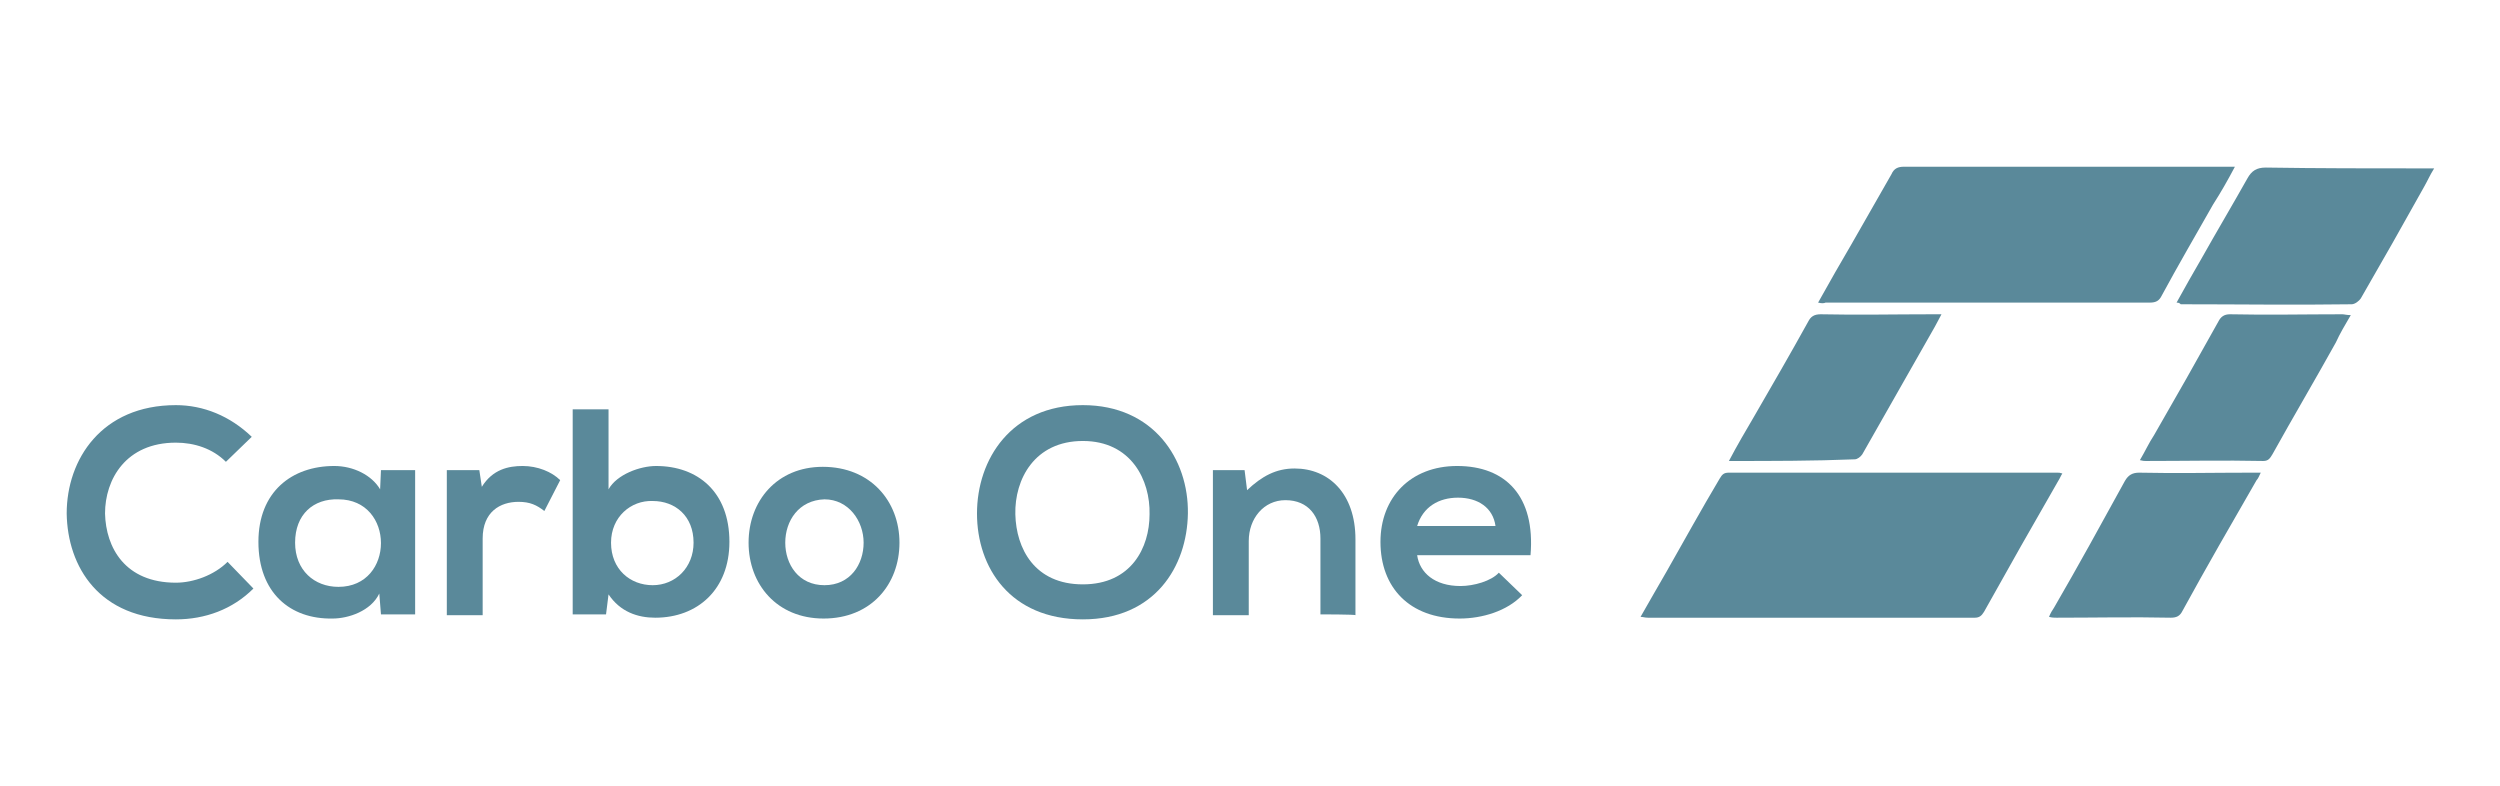
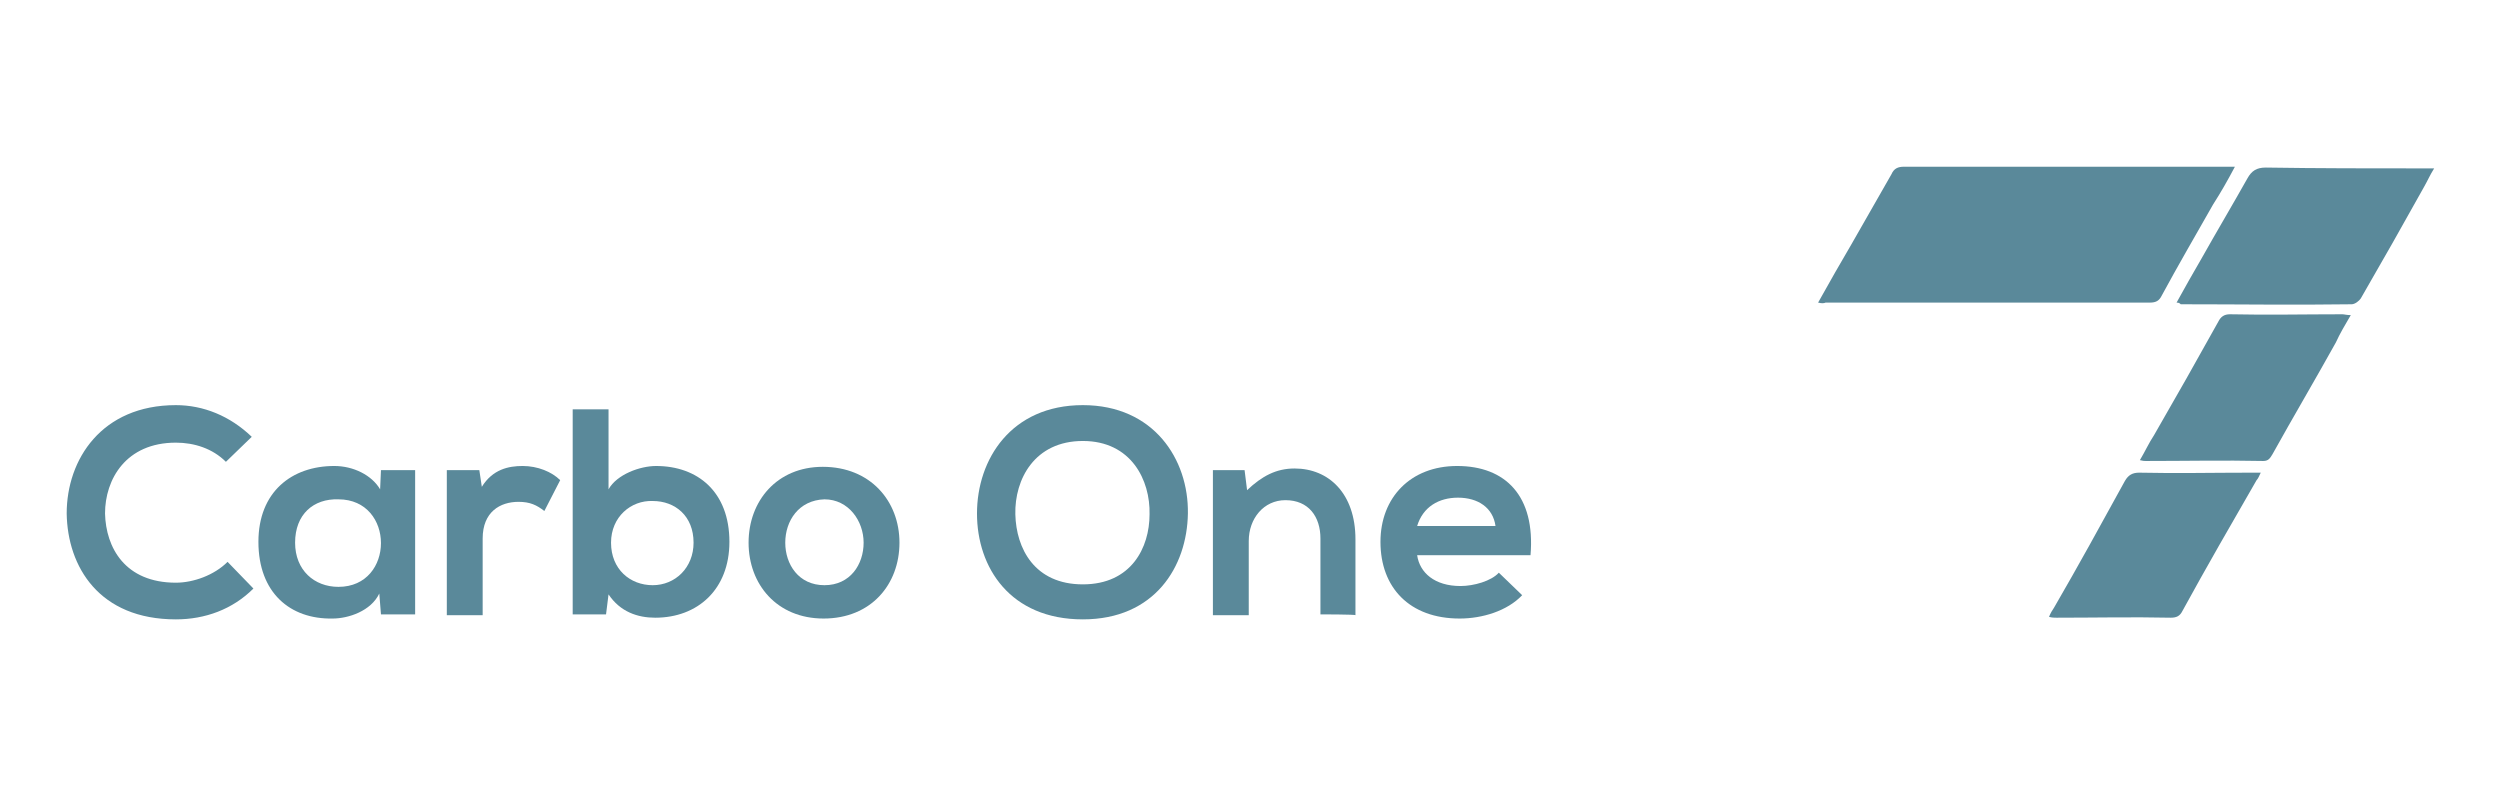
<svg xmlns="http://www.w3.org/2000/svg" version="1.1" id="Слой_1" x="0px" y="0px" viewBox="0 0 299.9 94.3" style="enable-background:new 0 0 299.9 94.3;" xml:space="preserve">
  <style type="text/css">
	.st0{fill:#5A899A;}
</style>
  <g>
    <g>
-       <path class="st0" d="M196.8,74c1.1-1.9,2.1-3.7,3.1-5.4c2.1-3.7,4.2-7.5,6.4-11.2c0.3-0.5,0.5-0.7,1.1-0.7c13.1,0,26.3,0,39.4,0    c0.2,0,0.3,0,0.6,0.1c-0.2,0.3-0.3,0.6-0.5,0.9c-3,5.2-6,10.5-8.9,15.7c-0.3,0.5-0.6,0.7-1.1,0.7c-13.1,0-26.1,0-39.2,0    C197.3,74.1,197.1,74,196.8,74z" />
      <path class="st0" d="M218.1,36.3c1.4-2.5,2.7-4.8,4-7c1.6-2.8,3.2-5.6,4.8-8.4c0.3-0.7,0.8-0.9,1.5-0.9c12.8,0,25.7,0,38.6,0    c0.3,0,0.6,0,1.1,0c-0.9,1.7-1.7,3.1-2.6,4.5c-2.1,3.7-4.2,7.3-6.2,11c-0.3,0.6-0.7,0.8-1.4,0.8c-13,0-26,0-38.9,0    C218.8,36.4,218.5,36.4,218.1,36.3z" />
      <path class="st0" d="M261.1,36.3c1-1.8,2-3.6,3-5.3c1.8-3.2,3.7-6.4,5.5-9.6c0.5-0.9,1.1-1.3,2.2-1.3c6.3,0.1,12.6,0.1,19,0.1    c0.3,0,0.7,0,1.2,0c-0.5,0.8-0.8,1.5-1.2,2.2c-2.5,4.5-5,8.9-7.6,13.4c-0.2,0.3-0.7,0.7-1.1,0.7c-6.8,0.1-13.7,0-20.5,0    C261.5,36.4,261.4,36.3,261.1,36.3z" />
      <path class="st0" d="M282,37.8c-0.7,1.2-1.3,2.2-1.8,3.3c-2.5,4.5-5.1,8.9-7.6,13.4c-0.3,0.5-0.5,0.8-1.1,0.8    c-4.7-0.1-9.4,0-14.1,0c-0.2,0-0.3,0-0.7-0.1c0.6-1,1.1-2.1,1.7-3c2.6-4.5,5.2-9.1,7.7-13.6c0.3-0.6,0.7-0.9,1.4-0.9    c4.5,0.1,9,0,13.5,0C281.2,37.7,281.5,37.8,282,37.8z" />
      <path class="st0" d="M271.2,56.7c-0.2,0.4-0.3,0.7-0.5,0.9c-3,5.2-6,10.4-8.9,15.7c-0.3,0.6-0.7,0.8-1.4,0.8    c-4.6-0.1-9.1,0-13.7,0c-0.3,0-0.5,0-0.9-0.1c0.2-0.5,0.4-0.8,0.6-1.1c2.9-5,5.7-10.1,8.5-15.2c0.4-0.7,0.9-1,1.7-1    c4.5,0.1,8.9,0,13.4,0C270.3,56.7,270.7,56.7,271.2,56.7z" />
-       <path class="st0" d="M207.4,55.3c1-1.9,2-3.6,3-5.3c2.2-3.8,4.4-7.6,6.5-11.4c0.3-0.6,0.7-0.9,1.5-0.9c4.5,0.1,8.9,0,13.4,0    c0.3,0,0.6,0,1.1,0c-0.3,0.6-0.6,1.1-0.8,1.5c-2.9,5.1-5.8,10.2-8.7,15.3c-0.2,0.3-0.6,0.6-0.9,0.6    C217.5,55.3,212.6,55.3,207.4,55.3z" />
    </g>
    <g>
      <path class="st0" d="M30.4,70.6c-2.5,2.5-5.8,3.7-9.3,3.7c-9.2,0-13-6.3-13.1-12.7c0-6.5,4.2-13,13.1-13c3.3,0,6.5,1.3,9.1,3.8    l-3.1,3c-1.6-1.6-3.8-2.3-6-2.3c-6,0-8.5,4.4-8.5,8.5c0.1,4.1,2.4,8.3,8.5,8.3c2.1,0,4.6-0.9,6.2-2.5L30.4,70.6z" />
      <path class="st0" d="M45.7,56.4h4.1v17.3h-4.1l-0.2-2.5c-1,2.1-3.7,3-5.6,3C34.8,74.3,31,71.1,31,65c0-6,4-9.1,9.1-9.1    c2.3,0,4.5,1.1,5.5,2.8L45.7,56.4z M35.4,65.1c0,3.3,2.3,5.3,5.2,5.3c6.8,0,6.8-10.5,0-10.5C37.6,59.8,35.4,61.7,35.4,65.1z" />
      <path class="st0" d="M57.5,56.4l0.3,2c1.3-2.1,3.2-2.5,4.9-2.5c1.8,0,3.5,0.7,4.5,1.7l-1.9,3.7c-0.9-0.7-1.7-1.1-3.1-1.1    c-2.2,0-4.3,1.2-4.3,4.4v9.2h-4.3V56.4H57.5z" />
      <path class="st0" d="M73,49.1v9.6c1-1.8,3.8-2.8,5.7-2.8c5,0,8.8,3.1,8.8,9.1c0,5.7-3.8,9.1-8.9,9.1c-2.1,0-4.2-0.7-5.6-2.8    l-0.3,2.4h-4V49.1H73z M73.3,65.1c0,3.2,2.3,5.1,5,5.1s4.9-2.1,4.9-5.1c0-3.2-2.2-5-4.9-5C75.7,60,73.3,62,73.3,65.1z" />
-       <path class="st0" d="M107.9,65.1c0,5-3.4,9.1-9.1,9.1c-5.6,0-9-4.1-9-9.1s3.4-9.1,8.9-9.1C104.4,56,107.9,60.1,107.9,65.1z     M94.2,65.1c0,2.6,1.6,5.1,4.7,5.1c3.1,0,4.7-2.5,4.7-5.1c0-2.6-1.8-5.2-4.7-5.2C95.8,60,94.2,62.5,94.2,65.1z" />
+       <path class="st0" d="M107.9,65.1c0,5-3.4,9.1-9.1,9.1c-5.6,0-9-4.1-9-9.1s3.4-9.1,8.9-9.1C104.4,56,107.9,60.1,107.9,65.1z     M94.2,65.1c0,2.6,1.6,5.1,4.7,5.1c3.1,0,4.7-2.5,4.7-5.1c0-2.6-1.8-5.2-4.7-5.2C95.8,60,94.2,62.5,94.2,65.1" />
      <path class="st0" d="M142.5,61.6c-0.1,6.4-4,12.7-12.6,12.7c-8.7,0-12.7-6.2-12.7-12.7c0-6.5,4.1-13,12.7-13    C138.4,48.6,142.6,55.1,142.5,61.6z M121.8,61.7c0.1,4.1,2.3,8.4,8.1,8.4c5.8,0,8-4.4,8-8.4c0.1-4.1-2.2-8.8-8-8.8    C124.1,52.9,121.7,57.5,121.8,61.7z" />
      <path class="st0" d="M158.4,73.7v-9.1c0-2.6-1.4-4.6-4.2-4.6c-2.6,0-4.4,2.2-4.4,4.9v8.9h-4.3V56.4h3.8l0.3,2.4    c1.8-1.7,3.5-2.6,5.7-2.6c4.1,0,7.3,3,7.3,8.5v9.1C162.6,73.7,158.4,73.7,158.4,73.7z" />
      <path class="st0" d="M170,66.6c0.3,2.1,2.1,3.7,5.2,3.7c1.6,0,3.7-0.6,4.6-1.6l2.8,2.7c-1.8,1.9-4.8,2.8-7.5,2.8    c-6,0-9.5-3.7-9.5-9.2c0-5.3,3.6-9.1,9.2-9.1c5.8,0,9.4,3.6,8.8,10.7H170z M179.4,63.1c-0.3-2.2-2.1-3.4-4.5-3.4    c-2.3,0-4.2,1.1-4.9,3.4H179.4z" />
    </g>
  </g>
</svg>